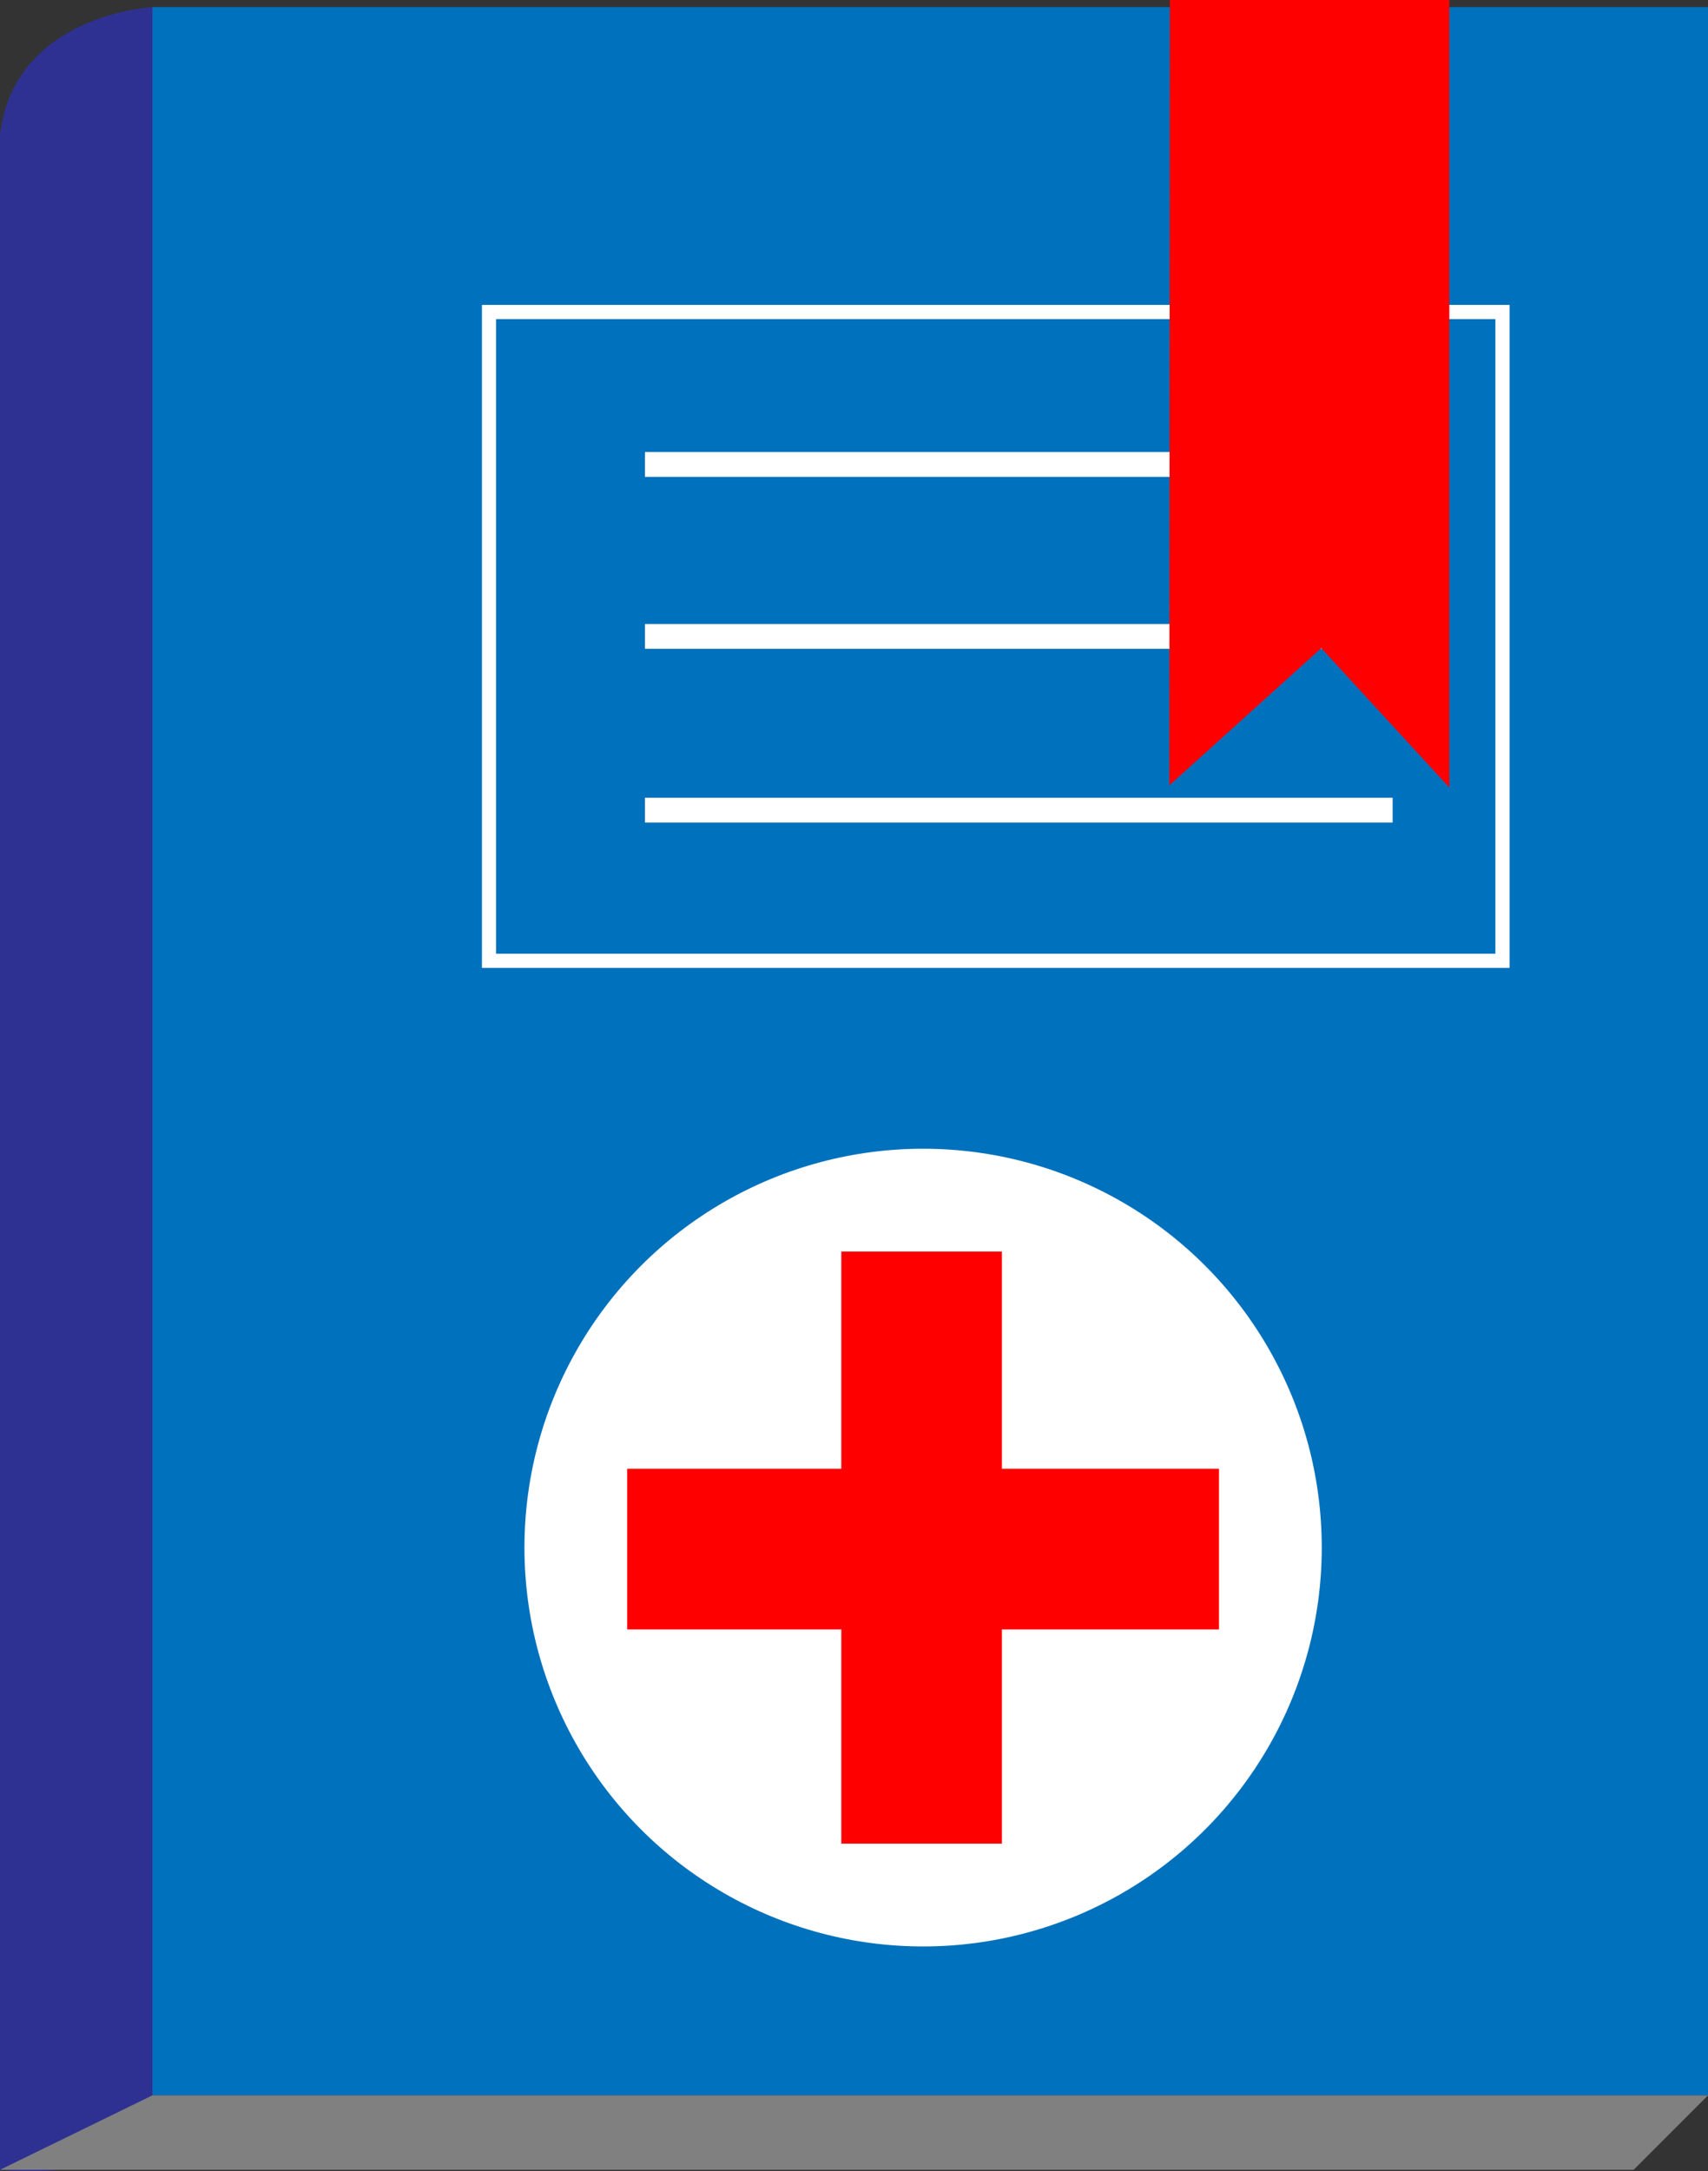
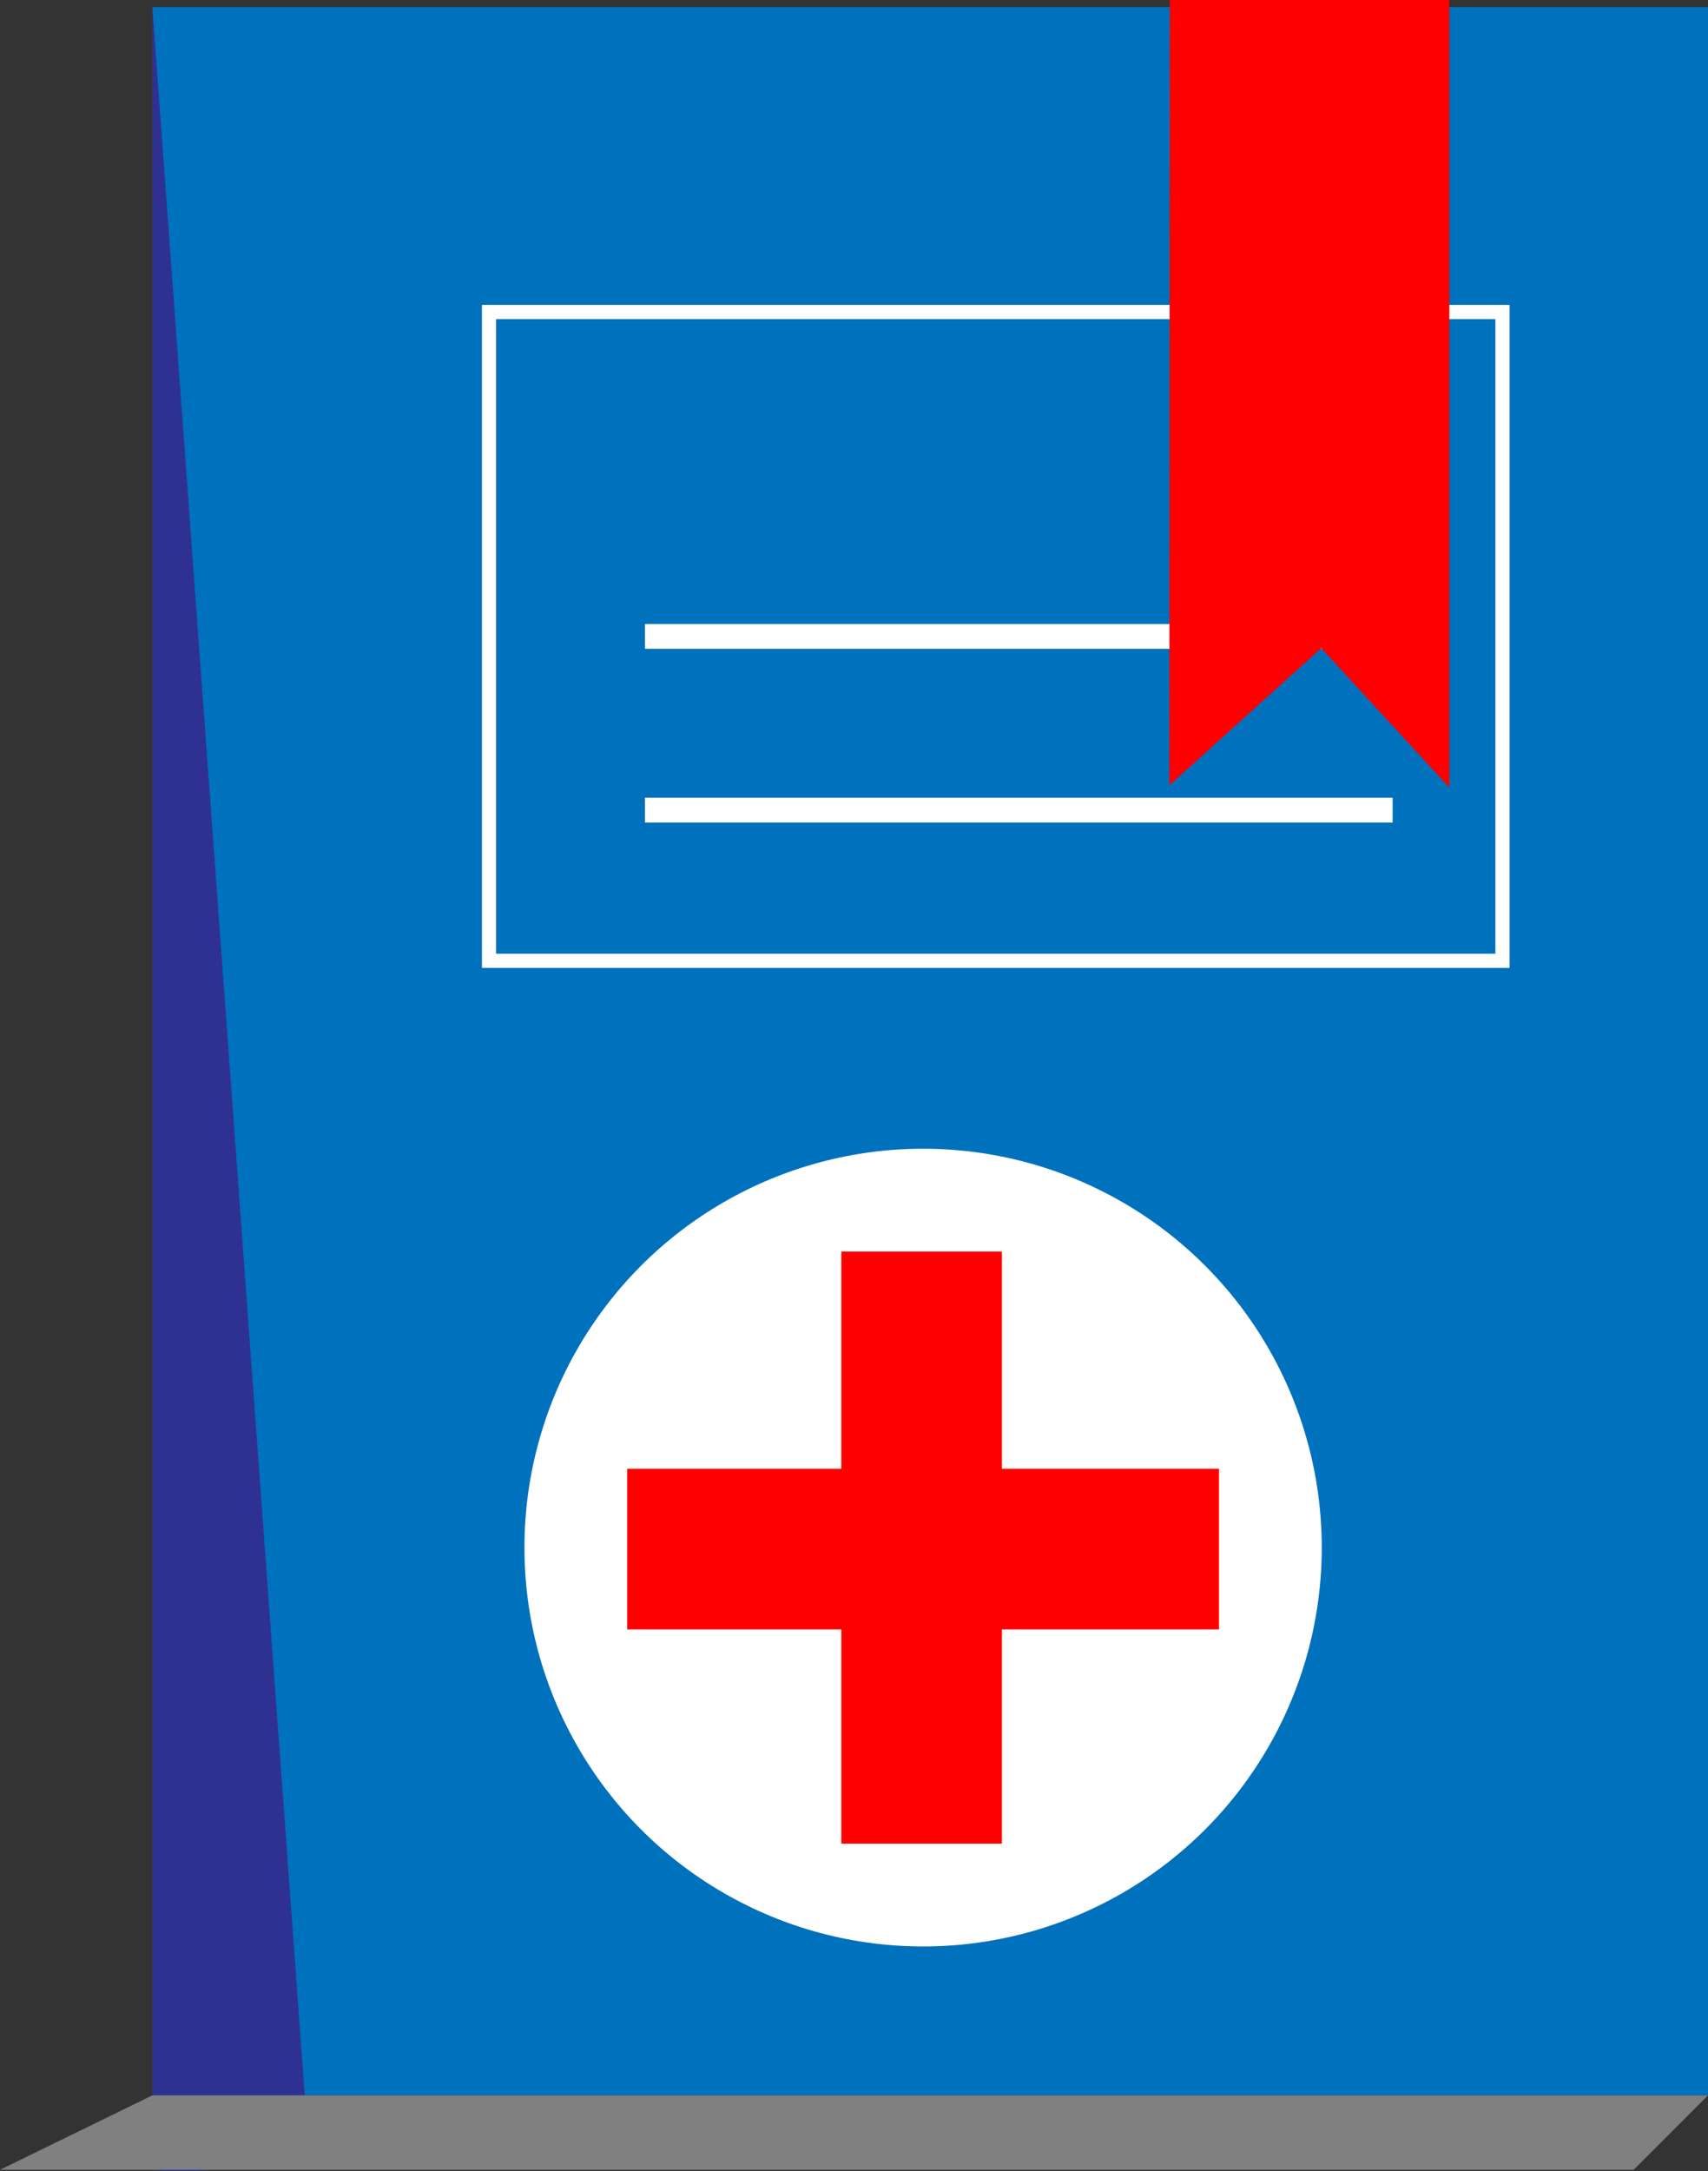
<svg xmlns="http://www.w3.org/2000/svg" id="Слой_1" data-name="Слой 1" viewBox="0 0 482 612.39">
  <rect x="0" y="0" width="482" height="612.39" fill="#333333" stroke="none" />
  <defs>
    <style>.cls-1{fill:#0071bc;}.cls-2{fill:#2e3192;}.cls-3{fill:gray;}.cls-4,.cls-5{fill:none;stroke:#fff;}.cls-4,.cls-5,.cls-8{stroke-miterlimit:10;}.cls-4,.cls-8{stroke-width:4px;}.cls-5{stroke-width:7px;}.cls-6{fill:#fff;}.cls-7,.cls-8{fill:red;}.cls-8{stroke:red;}</style>
  </defs>
  <rect class="cls-1" x="43" y="2" width="439" height="589" />
-   <path class="cls-2" d="M726,147s-39,2-43,36V757s43,5,43-21Z" transform="translate(-683 -145)" />
+   <path class="cls-2" d="M726,147V757s43,5,43-21Z" transform="translate(-683 -145)" />
  <polygon class="cls-3" points="0 612 461 612 482 591 43 591 0 612" />
  <rect class="cls-4" x="138" y="88" width="286" height="183" />
-   <line class="cls-5" x1="182" y1="131" x2="393" y2="131" />
  <line class="cls-5" x1="182" y1="179.5" x2="393" y2="179.5" />
  <line class="cls-5" x1="182" y1="228.5" x2="393" y2="228.5" />
  <circle class="cls-6" cx="260.5" cy="436.5" r="112.5" />
  <rect class="cls-7" x="237.42" y="353" width="45.32" height="167" />
  <rect class="cls-7" x="920.84" y="498.42" width="45.32" height="167" transform="translate(-321.42 1380.42) rotate(-90)" />
  <polygon class="cls-8" points="332.13 2 332 217 373 180 407 217 407 2 332.13 2" />
</svg>